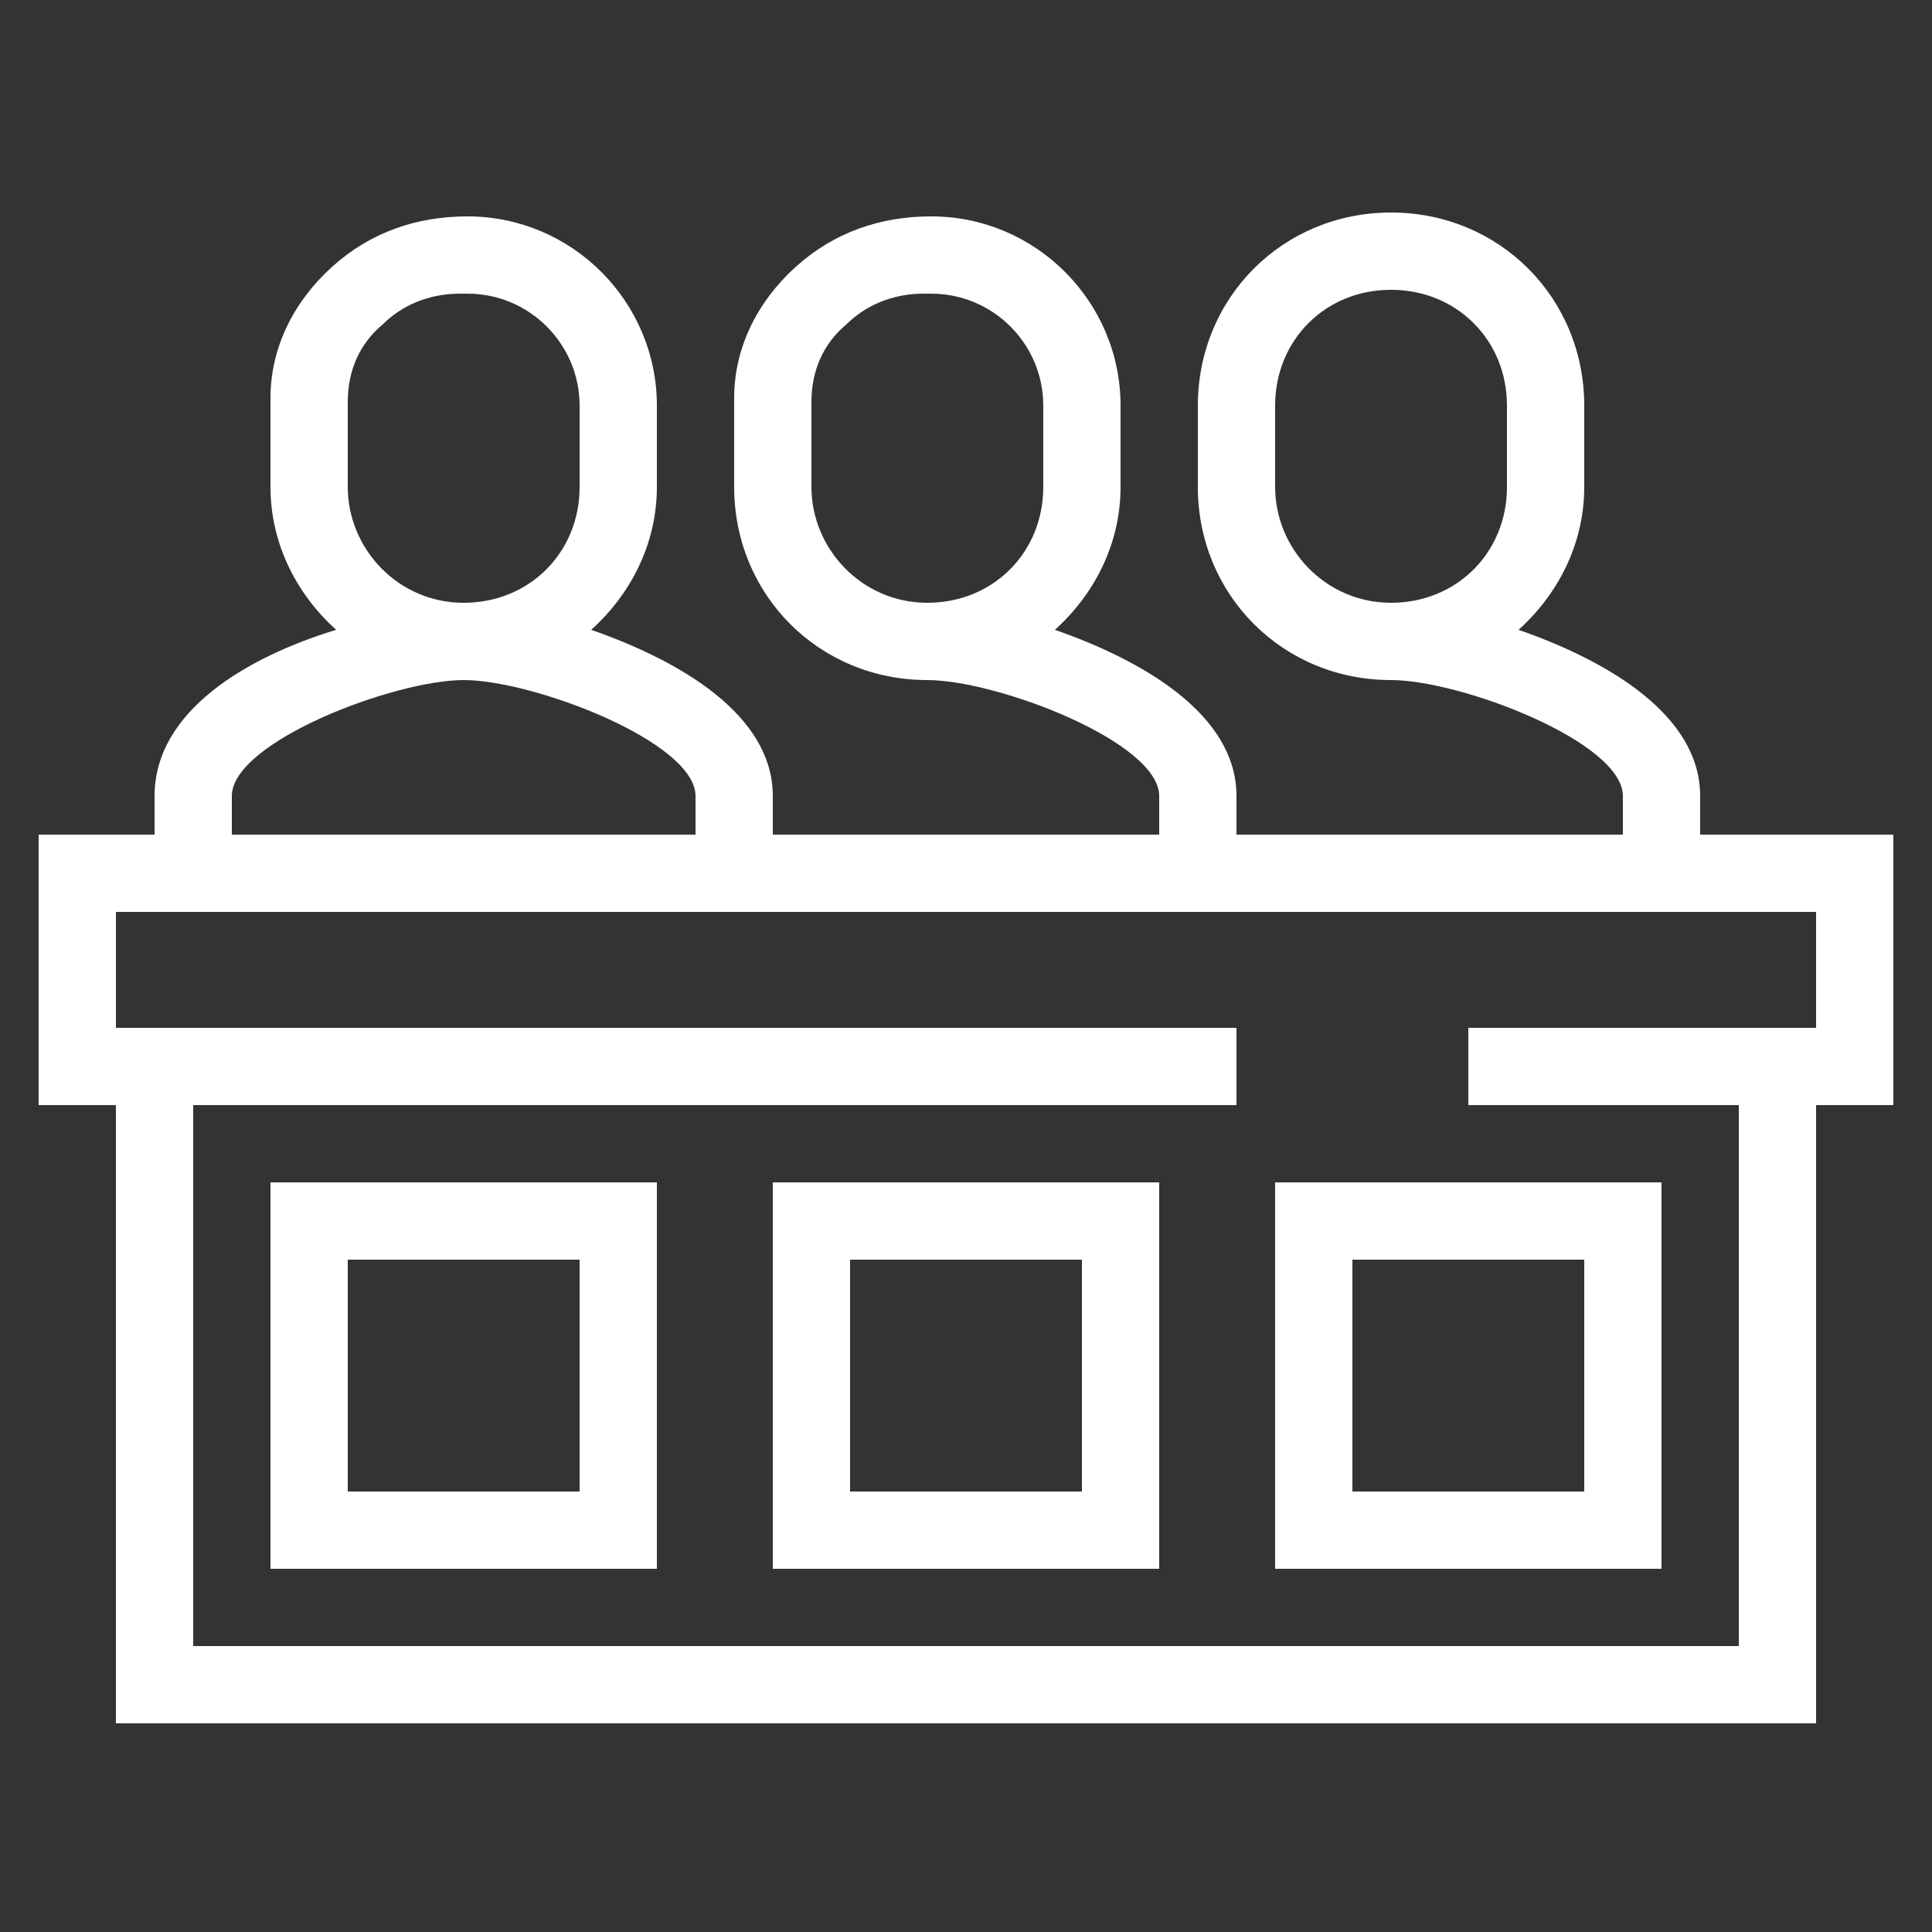
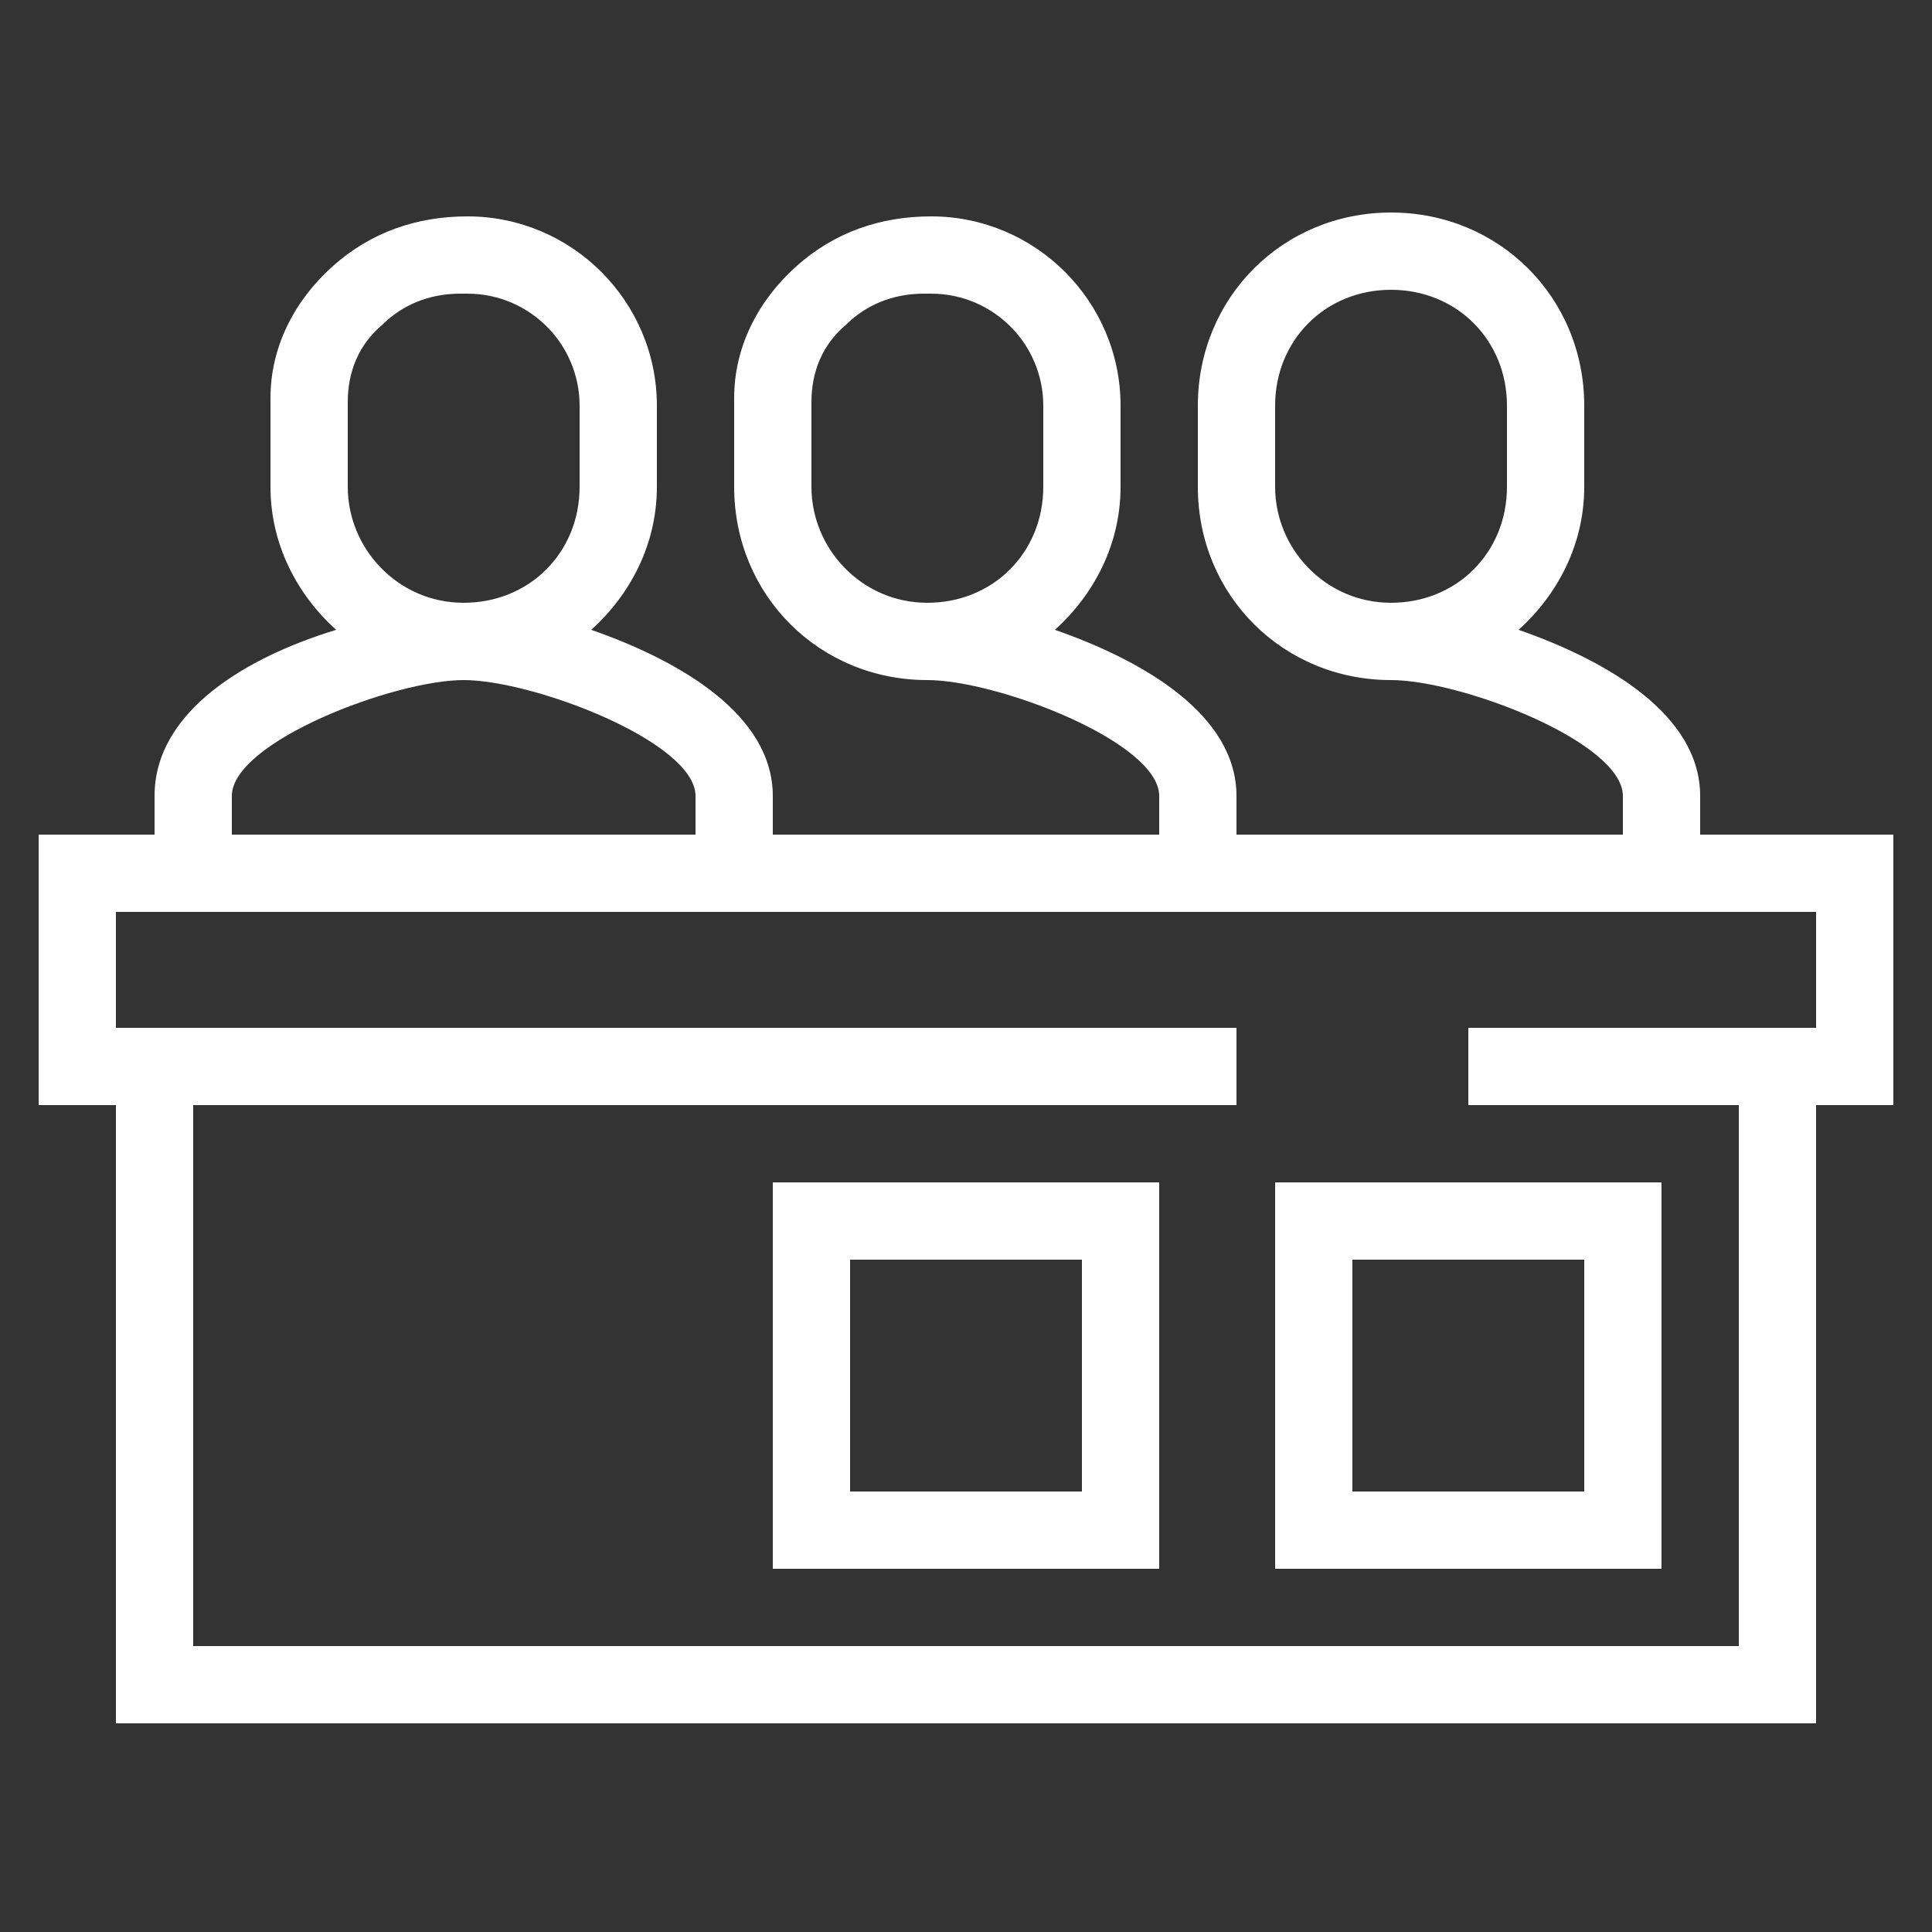
<svg xmlns="http://www.w3.org/2000/svg" version="1.1" id="Layer_1" x="0px" y="0px" viewBox="0 0 50 50" style="enable-background:new 0 0 50 50;" xml:space="preserve">
  <rect x="0" y="0" width="50" height="50" fill="#333333" stroke="none" />
  <style type="text/css">
	.st0{fill:#FFFFFF;}
</style>
  <g>
    <path class="st0" d="M49,21.6h-5v-1c0-2.1-2.4-3.5-4.7-4.3c1-0.9,1.7-2.2,1.7-3.7v-2.1c0-2.8-2.2-5-5-5s-5,2.2-5,5v2.1   c0,2.8,2.2,5,5,5c1.8,0,6,1.6,6,3v1H32v-1c0-2.1-2.4-3.5-4.7-4.3c1-0.9,1.7-2.2,1.7-3.7v-2.1c0-2.7-2.2-4.9-4.9-4.9c0,0,0,0,0,0   c-1.3,0-2.5,0.4-3.5,1.3S19,9,19,10.3l0,2.3c0,2.8,2.2,5,5,5c1.8,0,6,1.6,6,3v1H20v-1c0-2.1-2.4-3.5-4.7-4.3c1-0.9,1.7-2.2,1.7-3.7   v-2.1c0-2.7-2.2-4.9-4.9-4.9c0,0,0,0,0,0c-1.3,0-2.5,0.4-3.5,1.3S7,9,7,10.3l0,2.3c0,1.5,0.7,2.8,1.7,3.7C6.4,17,4,18.4,4,20.6v1H1   v7h2v16h44v-16h2V21.6z M33,12.6v-2.1c0-1.7,1.3-3,3-3c1.7,0,3,1.3,3,3v2.1c0,1.7-1.3,3-3,3C34.3,15.6,33,14.2,33,12.6z M21,12.6   l0-2.2c0-0.8,0.3-1.5,0.9-2c0.5-0.5,1.2-0.8,2-0.8c0,0,0.1,0,0.1,0l0.1,0c0,0,0,0,0,0c1.6,0,2.9,1.3,2.9,2.9v2.1c0,1.7-1.3,3-3,3   S21,14.2,21,12.6z M9,12.6l0-2.2c0-0.8,0.3-1.5,0.9-2c0.5-0.5,1.2-0.8,2-0.8c0,0,0.1,0,0.1,0l0.1,0c0,0,0,0,0,0   c1.6,0,2.9,1.3,2.9,2.9v2.1c0,1.7-1.3,3-3,3S9,14.2,9,12.6z M6,20.6c0-1.4,4.2-3,6-3s6,1.6,6,3v1H6V20.6z M47,26.6h-9v2h7v14H5v-14   h27v-2H3v-3h44V26.6z" />
-     <path class="st0" d="M7,40.6h10v-10H7V40.6z M9,32.6h6v6H9V32.6z" />
    <path class="st0" d="M20,40.6h10v-10H20V40.6z M22,32.6h6v6h-6V32.6z" />
    <path class="st0" d="M43,30.6H33v10h10V30.6z M41,38.6h-6v-6h6V38.6z" />
  </g>
</svg>